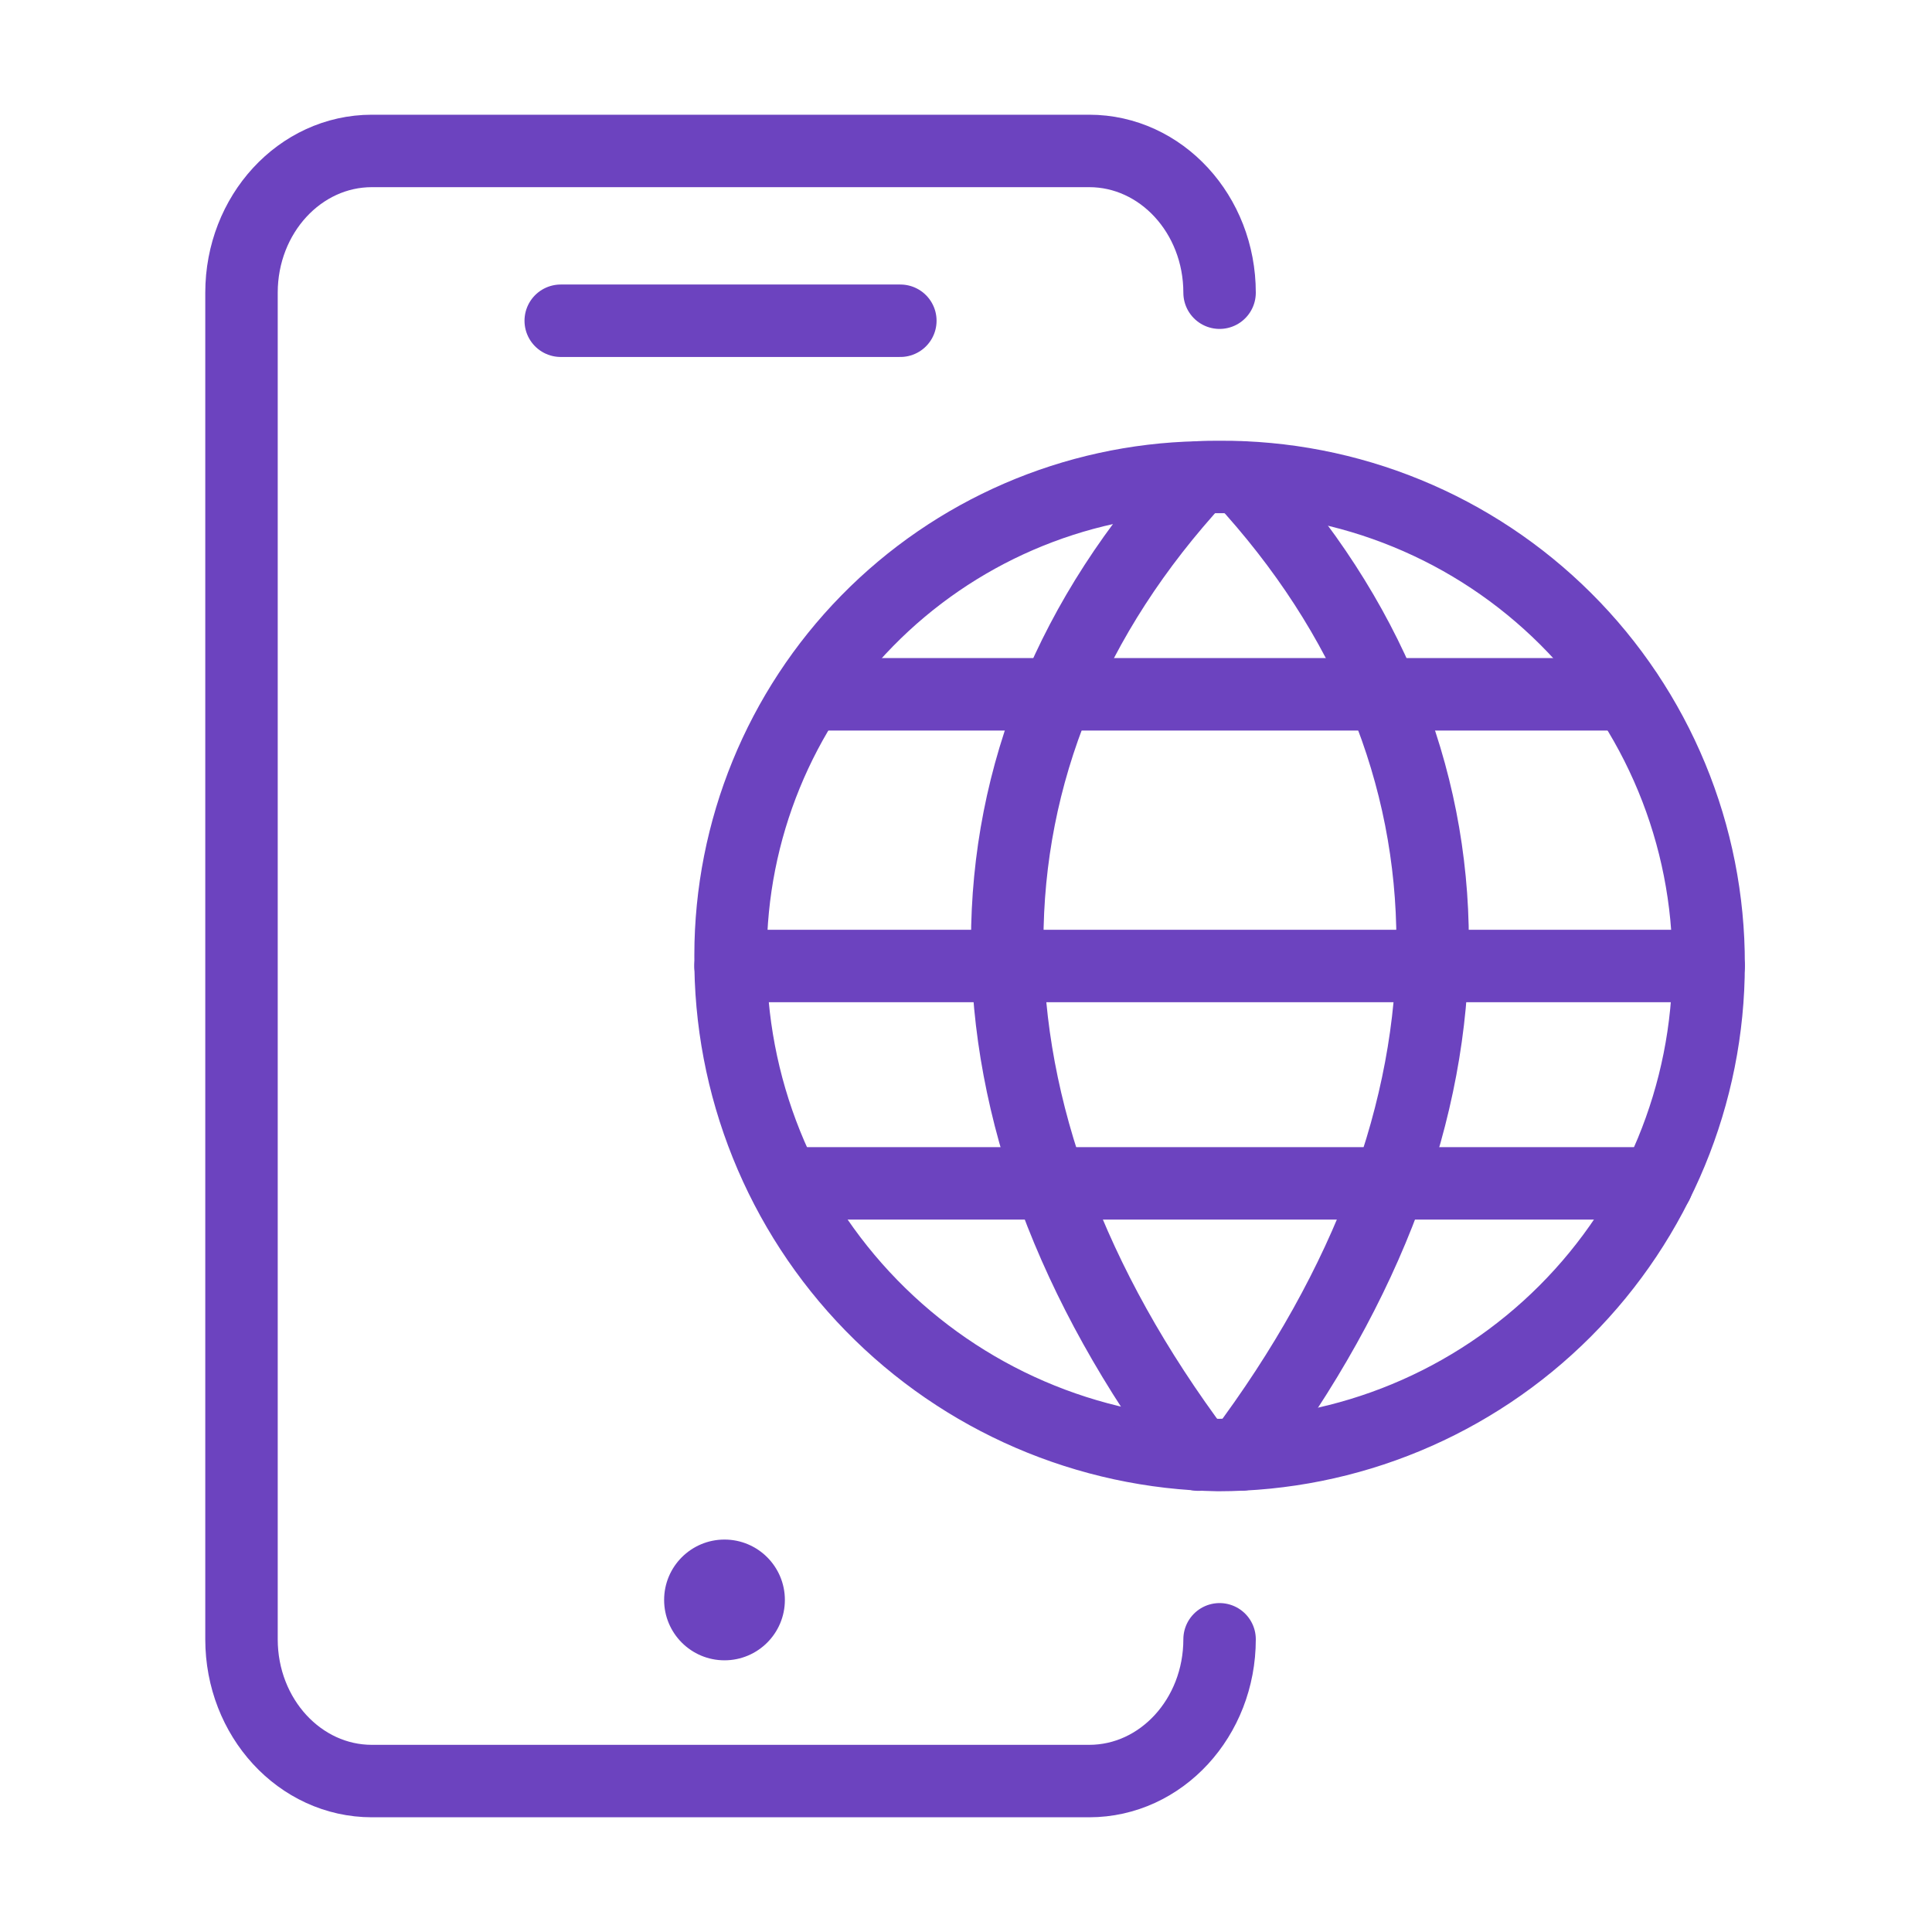
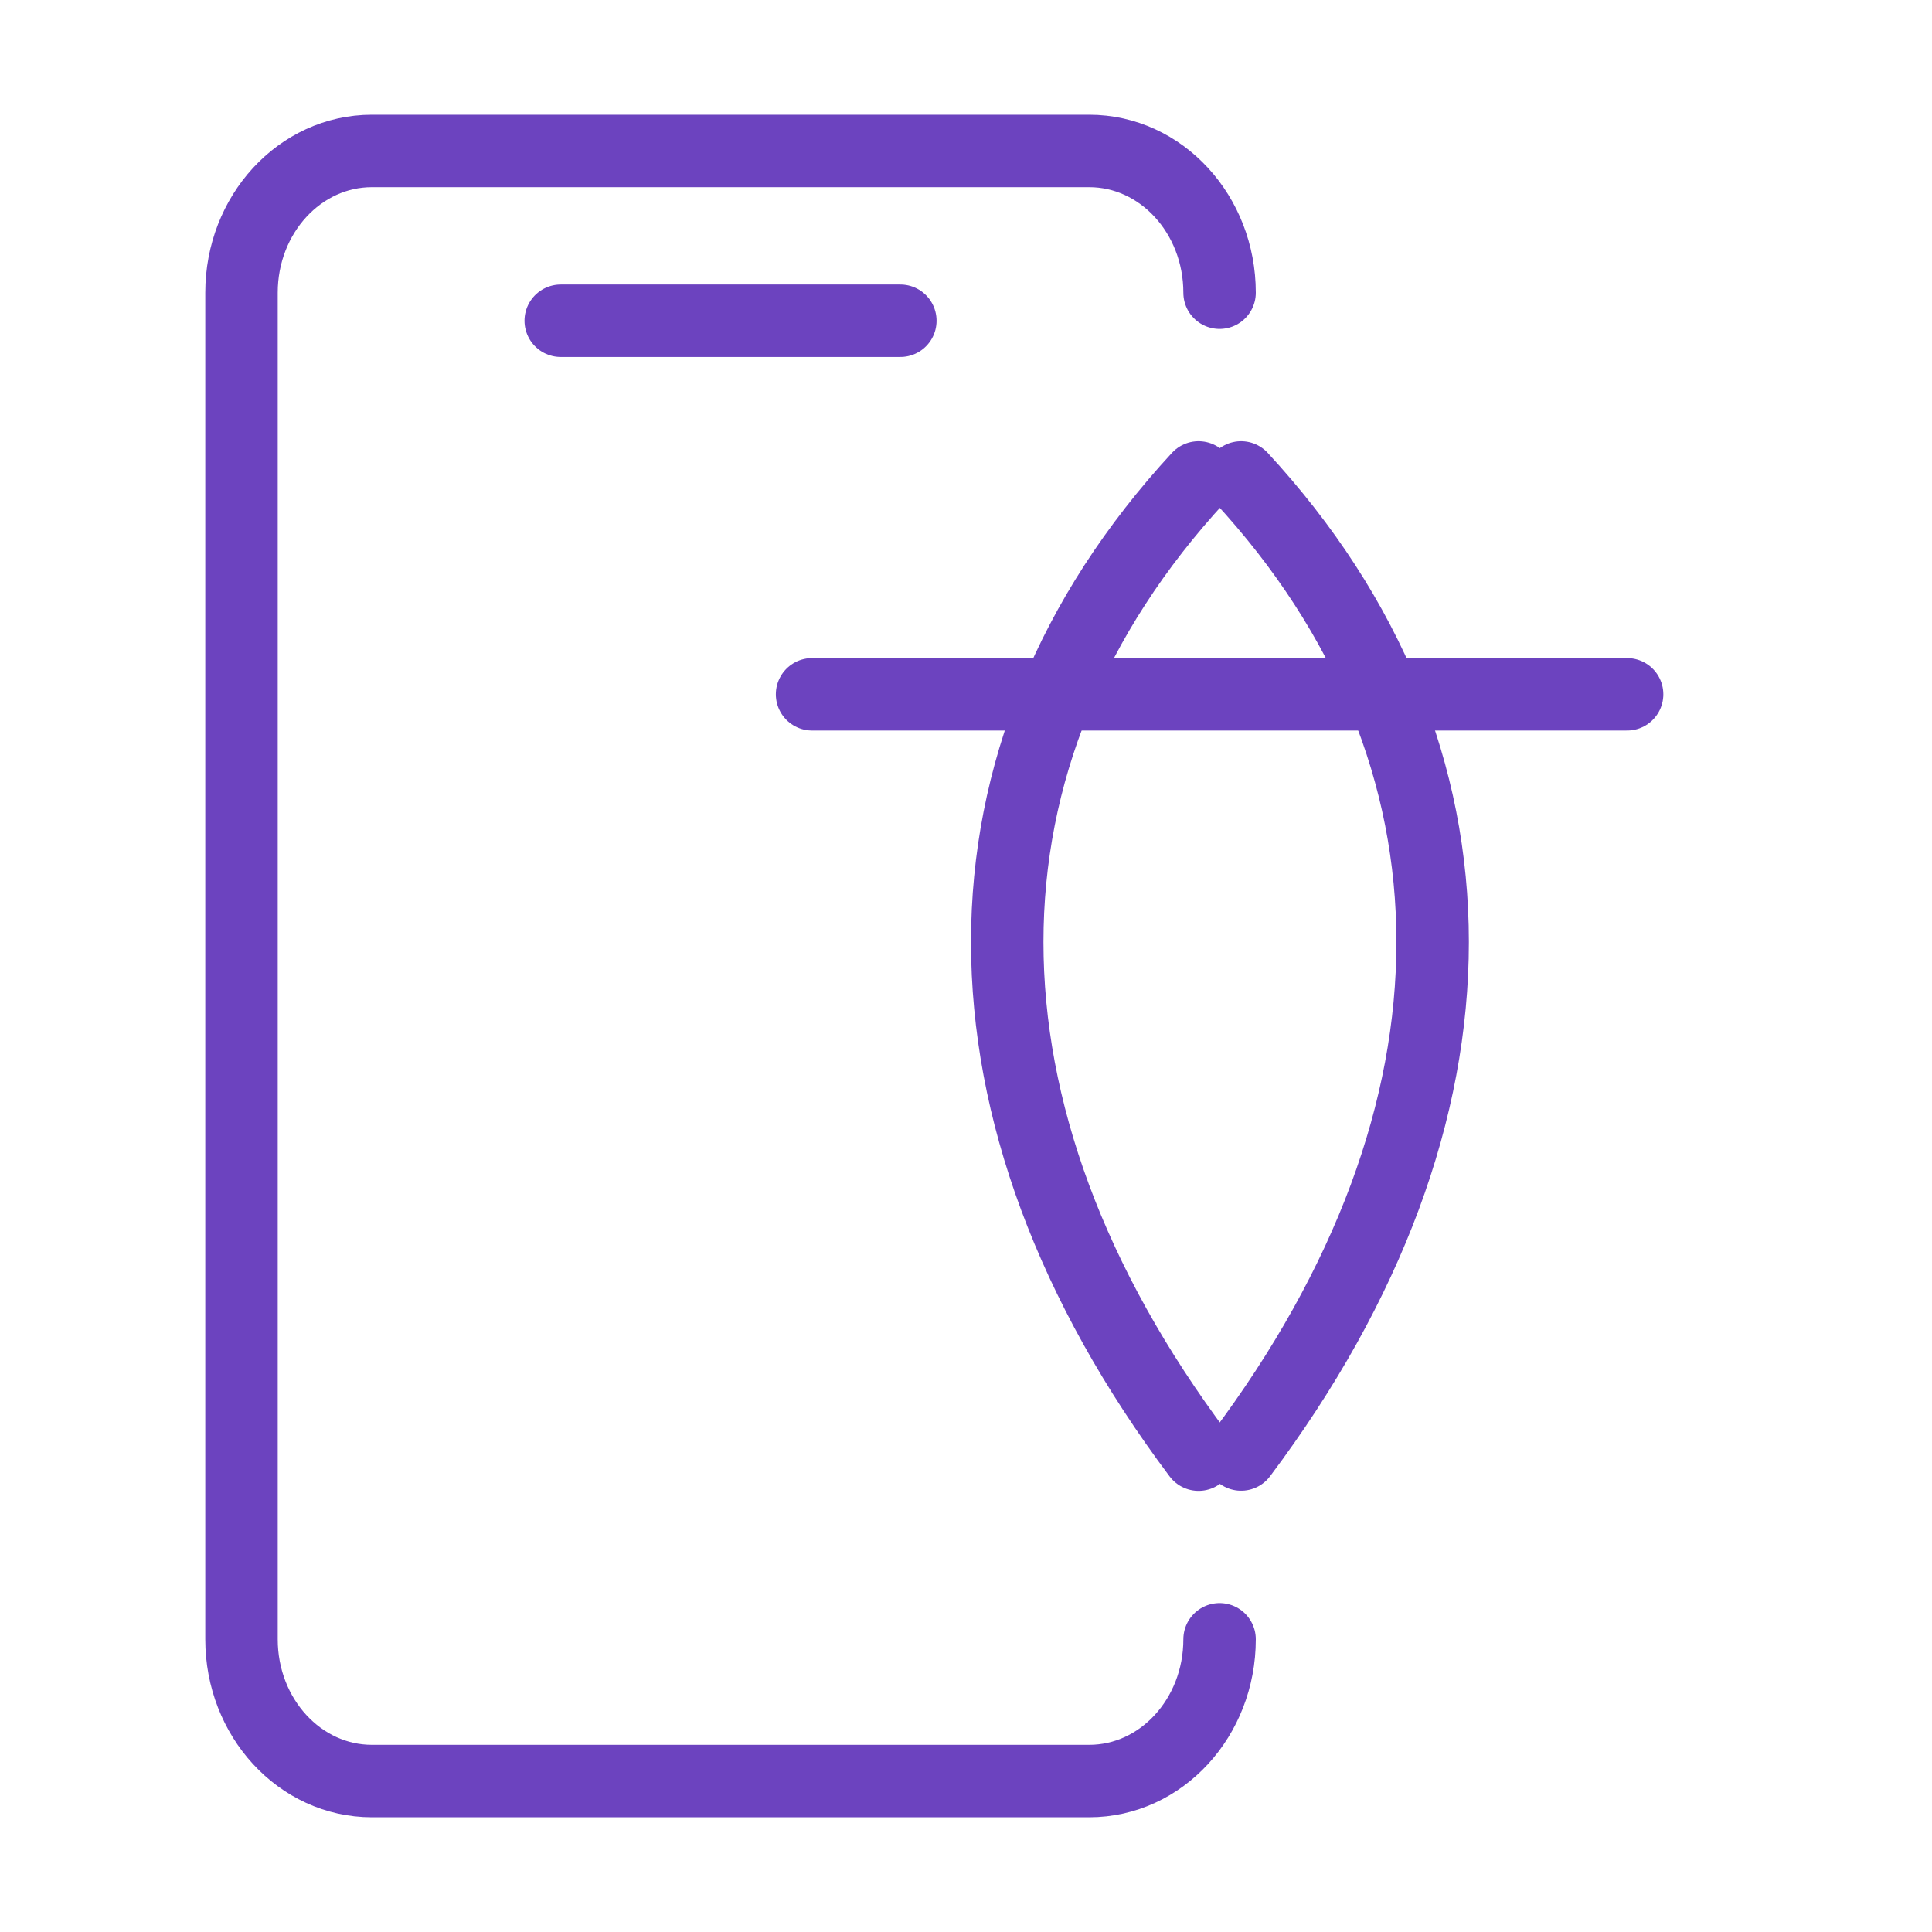
<svg xmlns="http://www.w3.org/2000/svg" fill="none" height="768" viewBox="0 0 64 64" width="768">
  <path d="M40.4 9.696C40.4 7.102 38.466 5 36.08 5H12.32C9.934 5 8 7.102 8 9.696V54.304C8 56.898 9.934 59 12.32 59H36.08C38.466 59 40.4 56.898 40.4 54.304" stroke="#6C43BF" stroke-linecap="round" stroke-linejoin="round" stroke-width="2.4" />
  <path d="M18.575 10.625H29.825" stroke="#6C43BF" stroke-linecap="round" stroke-linejoin="round" stroke-width="2.4" />
-   <circle cx="24" cy="53" fill="#6C43BF" r="2" />
-   <path d="M56.6 31.941C56.602 36.251 54.891 40.385 51.845 43.434C48.798 46.483 44.666 48.197 40.355 48.2C36.023 48.128 31.895 46.347 28.869 43.245C25.843 40.144 24.166 35.973 24.201 31.64C24.204 27.5 25.828 23.525 28.726 20.567C31.624 17.61 35.564 15.905 39.704 15.816C39.936 15.8 40.165 15.8 40.408 15.8C42.533 15.789 44.639 16.198 46.606 17.005C48.572 17.811 50.359 18.999 51.864 20.499C53.37 21.999 54.563 23.783 55.376 25.747C56.189 27.71 56.605 29.815 56.6 31.941V31.941Z" stroke="#6C43BF" stroke-linecap="round" stroke-linejoin="round" stroke-width="2.4" />
  <path d="M39.704 15.816C31.253 24.971 31.253 36.918 39.704 48.187" stroke="#6C43BF" stroke-linecap="round" stroke-linejoin="round" stroke-width="2.4" />
  <path d="M41.113 15.816C49.573 24.971 49.573 36.914 41.113 48.182" stroke="#6C43BF" stroke-linecap="round" stroke-linejoin="round" stroke-width="2.4" />
-   <path d="M26.004 39.2H54.894" stroke="#6C43BF" stroke-linecap="round" stroke-linejoin="round" stroke-width="2.4" />
  <path d="M26.901 23H53.9" stroke="#6C43BF" stroke-linecap="round" stroke-linejoin="round" stroke-width="2.4" />
-   <path d="M24.201 32H56.6" stroke="#6C43BF" stroke-linecap="round" stroke-linejoin="round" stroke-width="2.4" />
</svg>